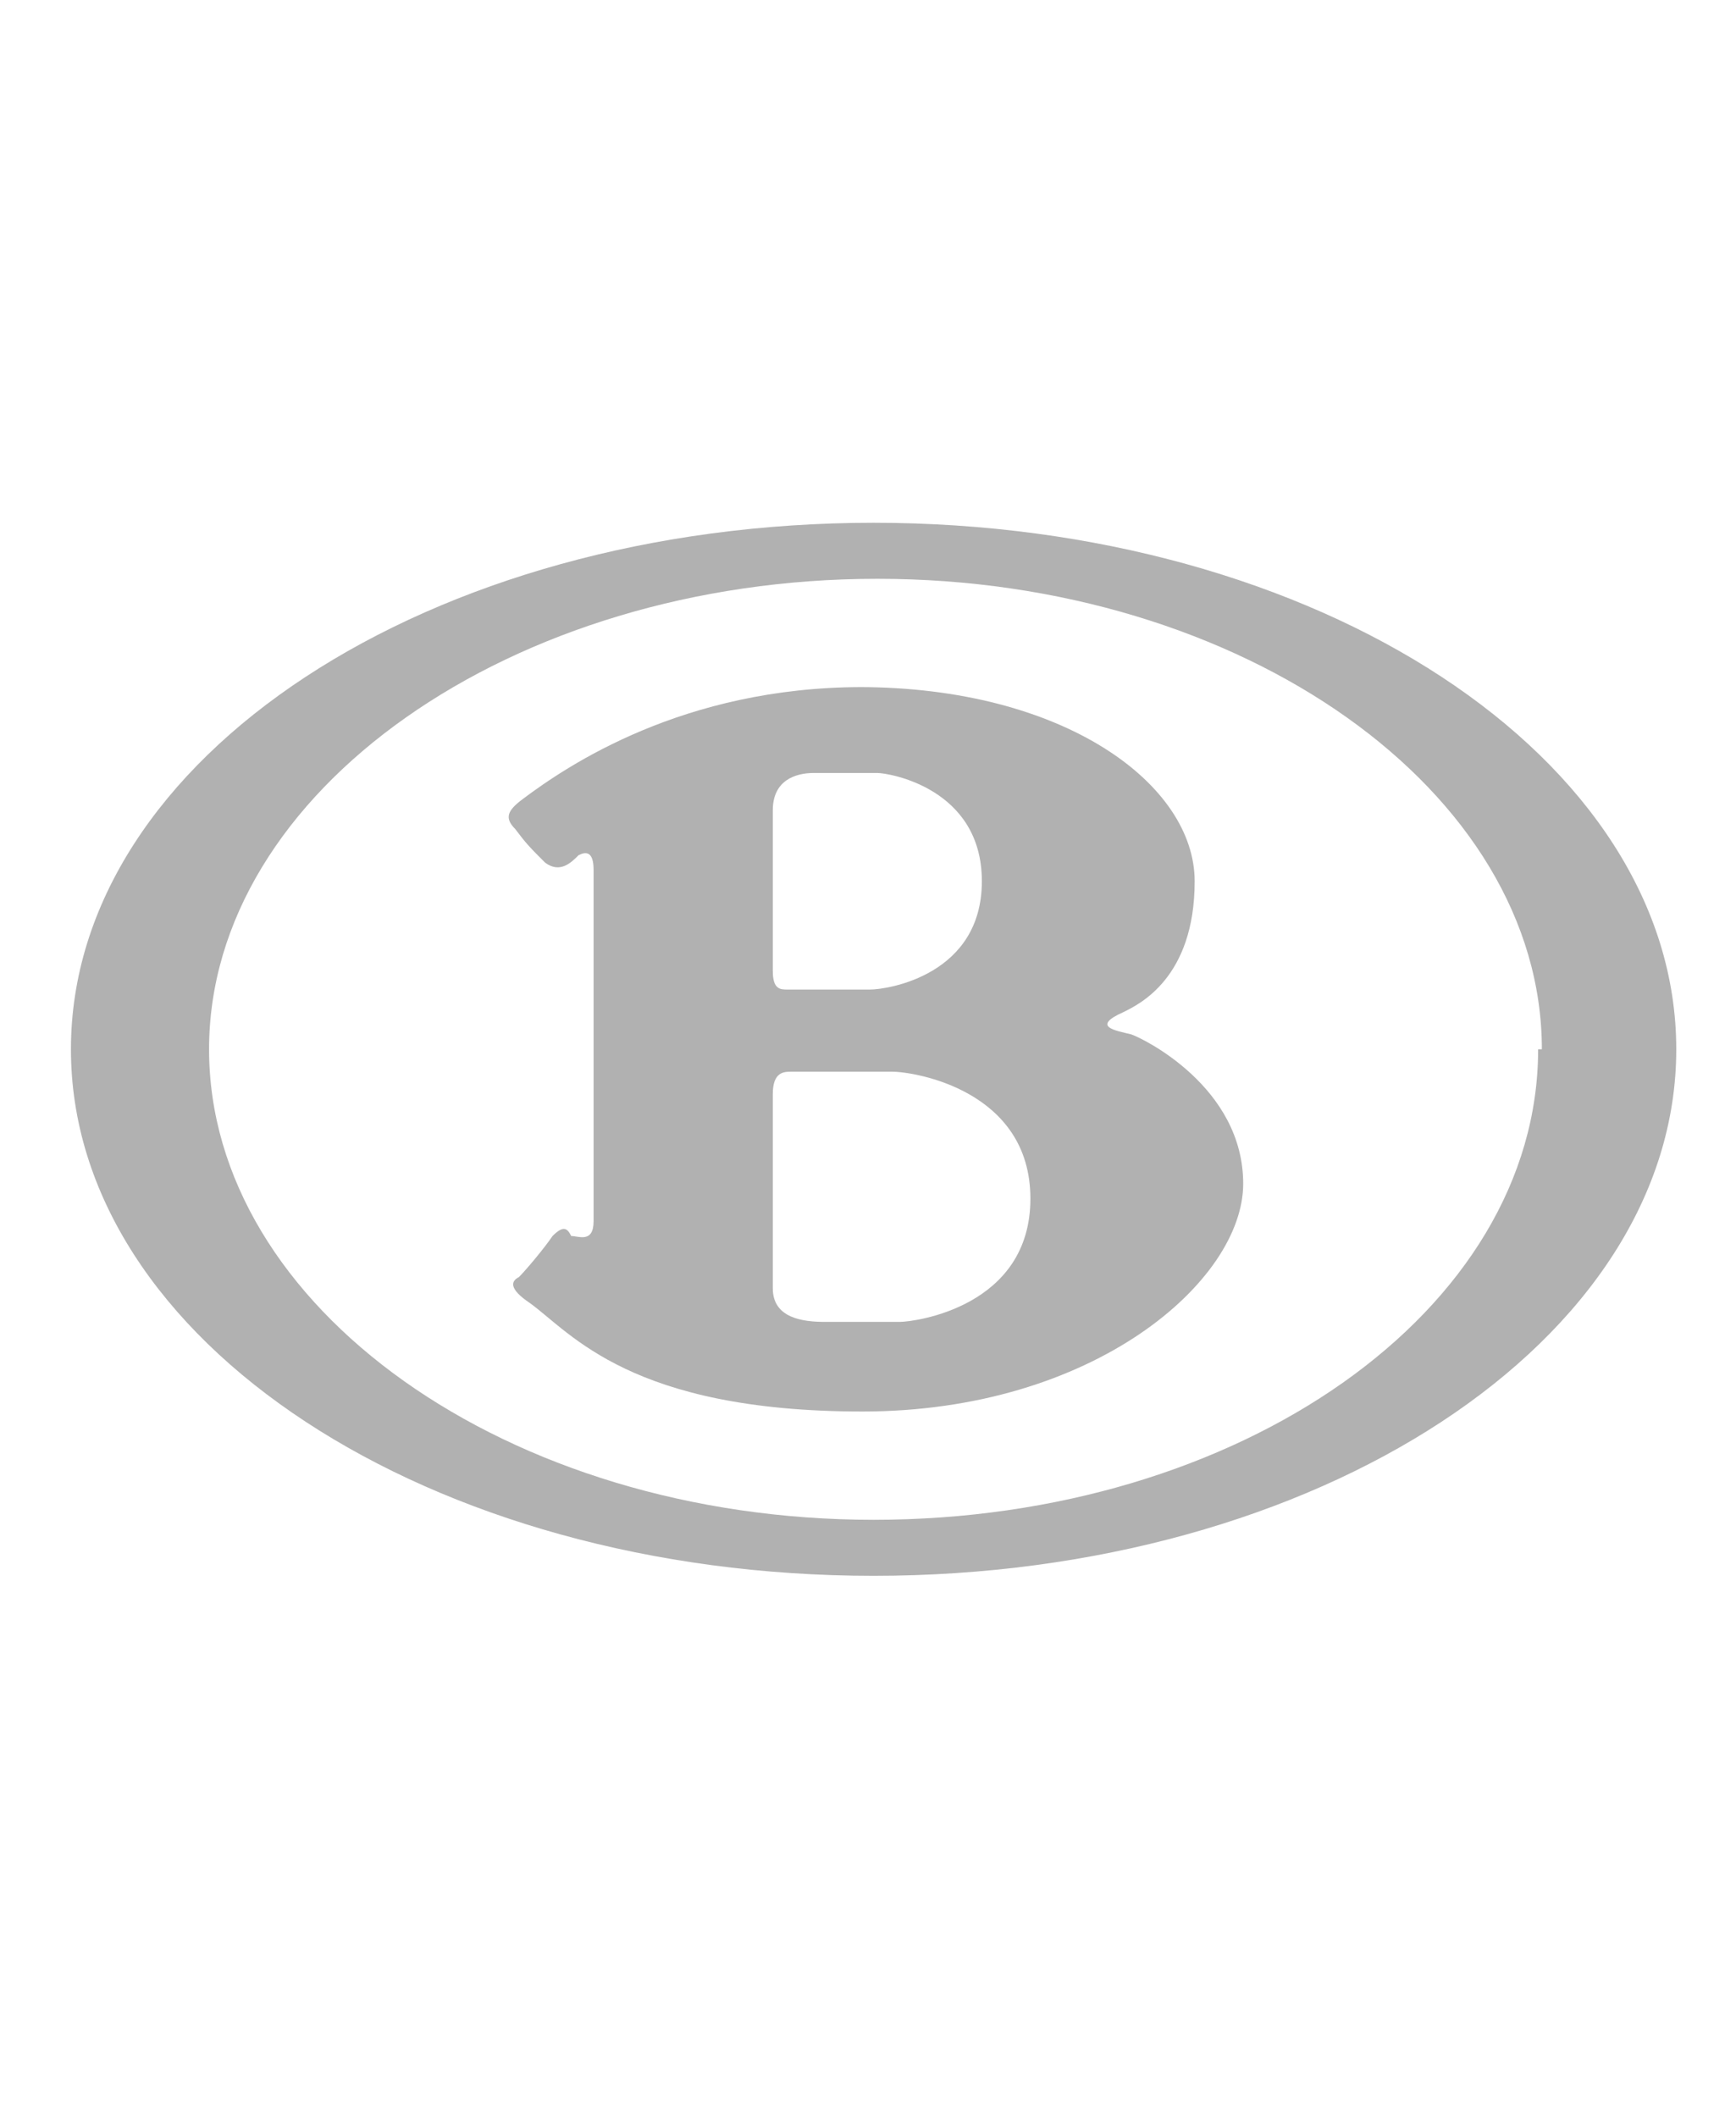
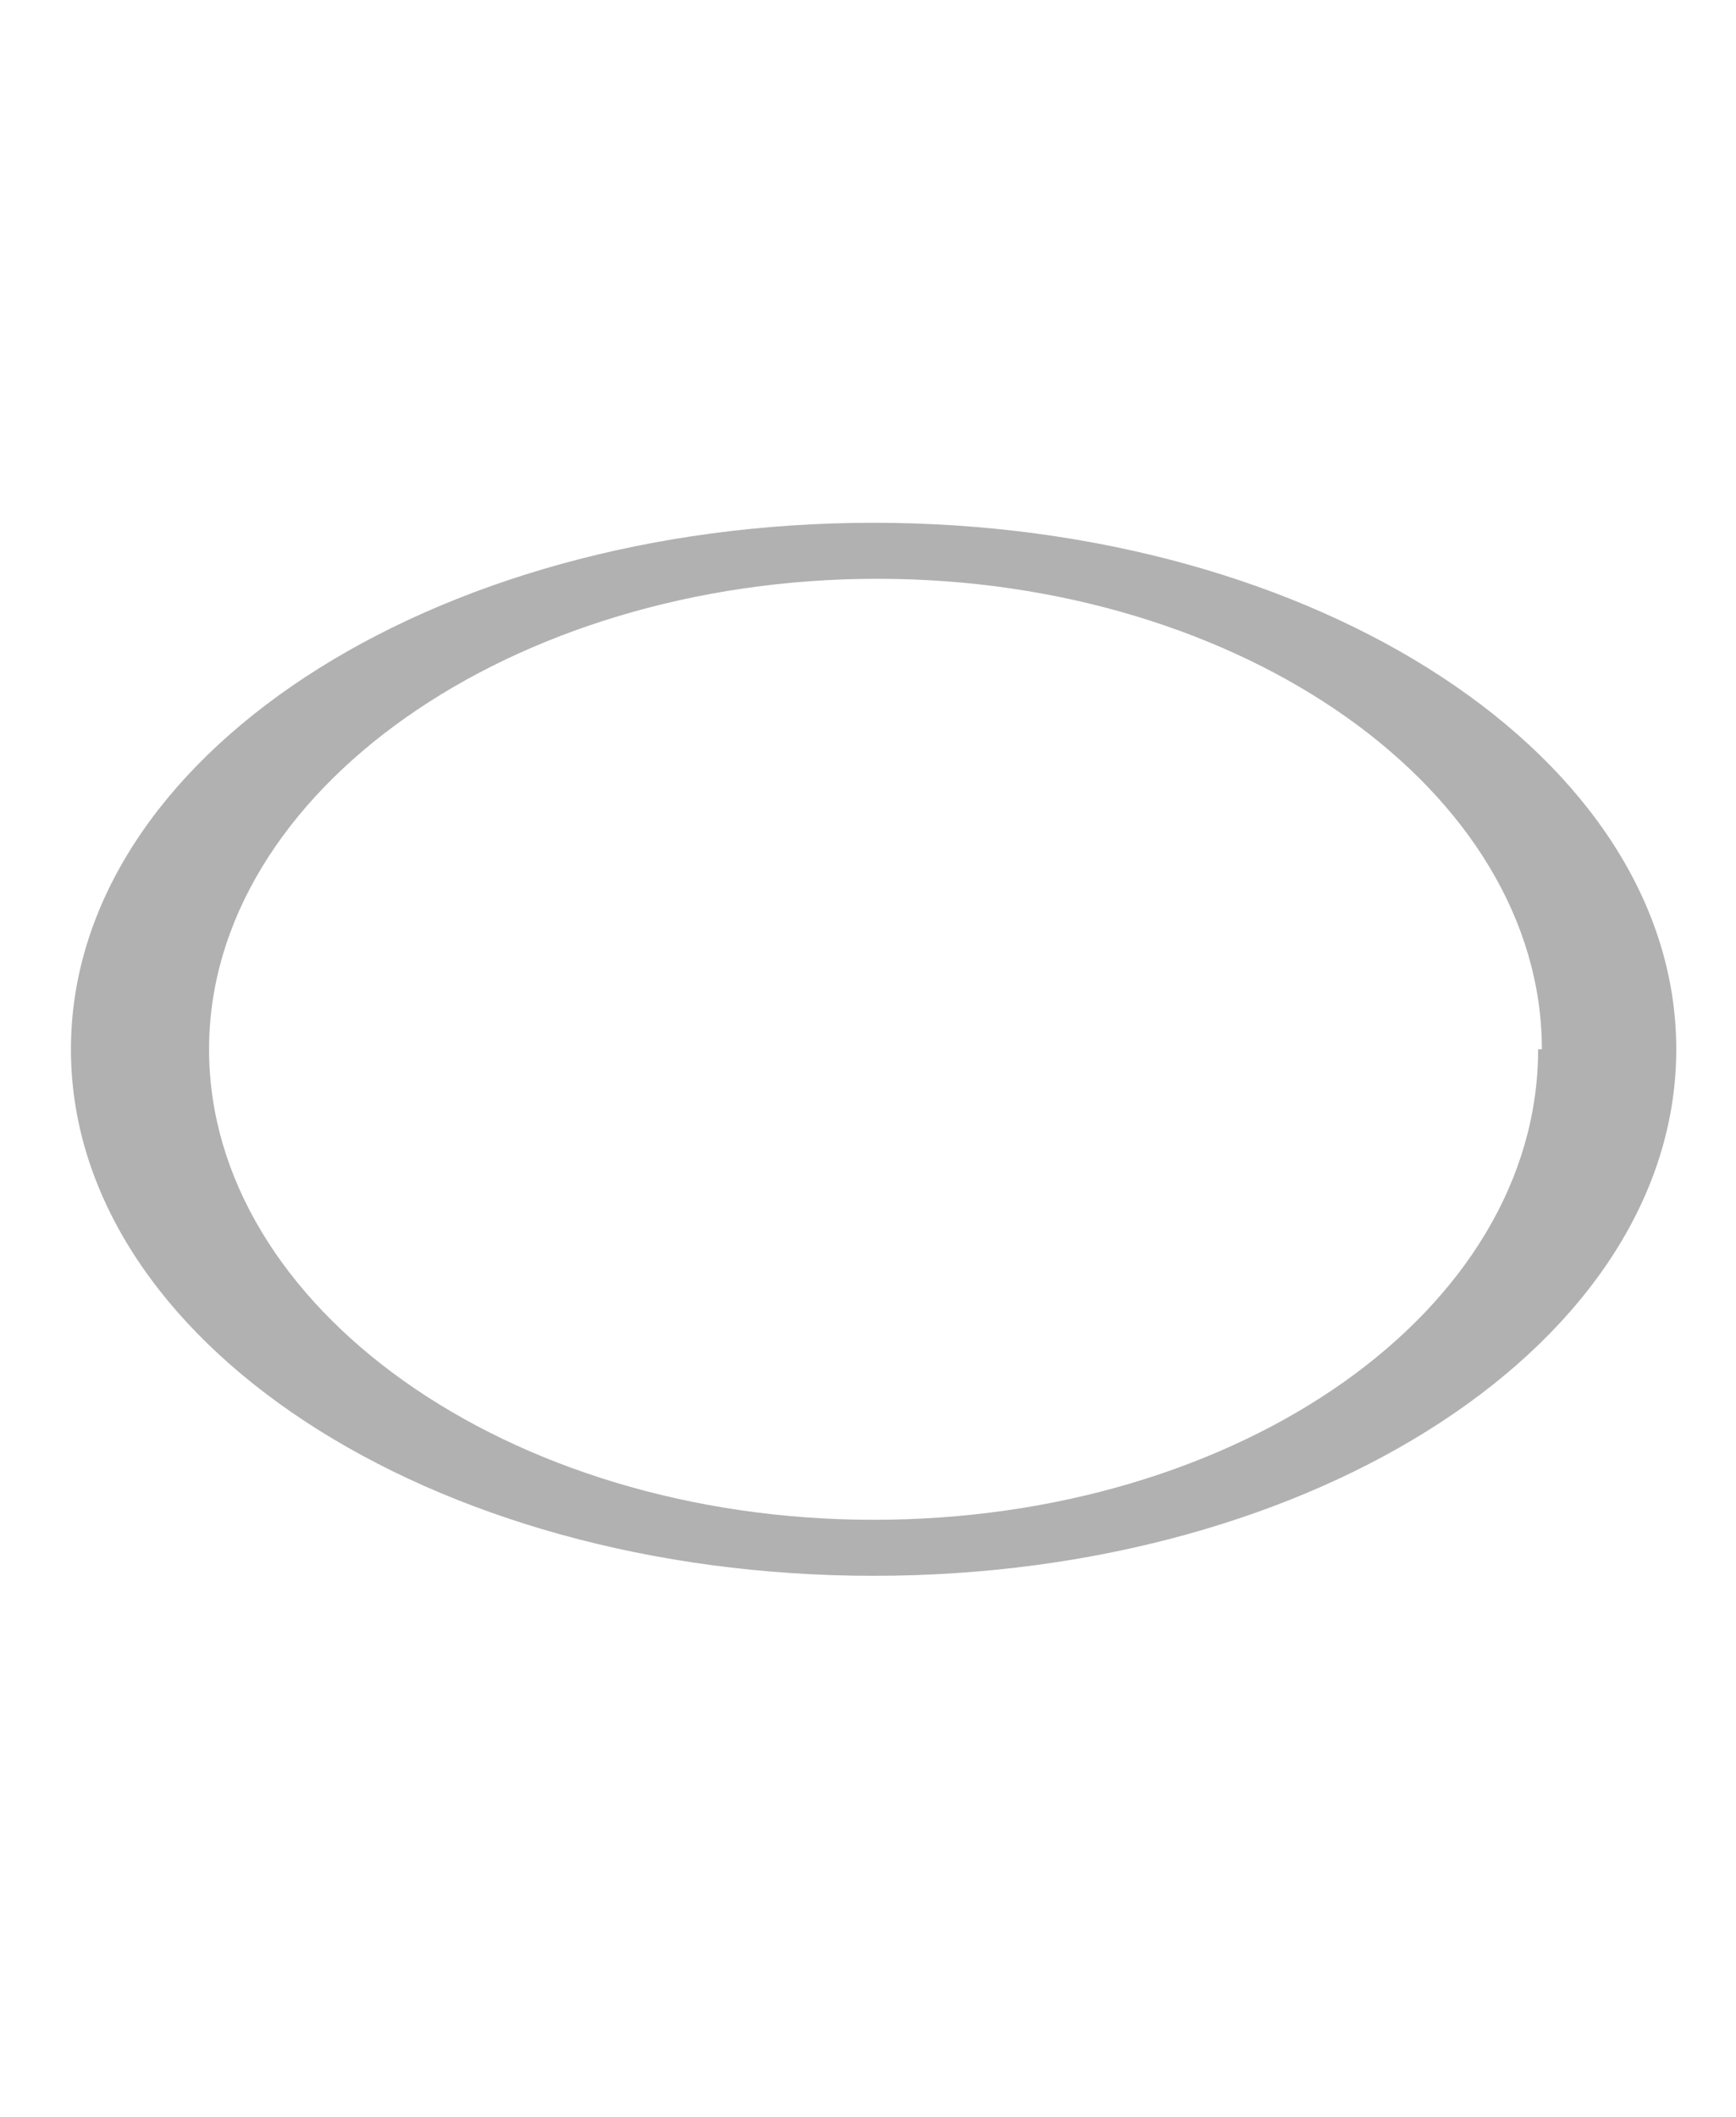
<svg xmlns="http://www.w3.org/2000/svg" id="Layer_1" version="1.1" viewBox="0 0 46.5 56.7">
  <defs>
    <style>
      .st0 {
        fill: #b1b1b1;
        fill-rule: evenodd;
      }
    </style>
  </defs>
  <path class="st0" d="M23.4,42.2c-11.9,0-21.5-6.3-21.5-14.1s9.6-14.1,21.5-14.1,21.5,6.3,21.5,14.1-9.6,14.1-21.5,14.1h0ZM41.3,28.1c0-6.9-8-12.6-17.8-12.6S5.6,21.2,5.6,28.1s8,12.6,17.8,12.6,17.8-5.6,17.8-12.6h0Z" />
-   <path class="st0" d="M23,18.4c5.5,0,9,2.6,9,5.2s-1.5,3.3-1.9,3.5c-.9.4-.2.5.2.6.3.1,3,1.4,3,4s-4,6.1-10.2,6.1-7.8-2.1-8.9-2.9c-.6-.4-.5-.6-.3-.7.2-.2.7-.8.9-1.1.3-.3.4-.2.5,0,.2,0,.6.2.6-.4v-9.4c0-.5-.2-.5-.4-.4-.2.2-.5.5-.9.2-.4-.4-.5-.5-.8-.9-.3-.3-.2-.5.2-.8,1.2-.9,4.3-3,9.1-3h0ZM20.7,21.7v4.3c0,.5.2.5.4.5h2.2c.5,0,3-.4,3-2.9s-2.5-2.9-2.8-2.9h-1.7c-.5,0-1.1.2-1.1,1h0ZM22,35.4h2.1c.4,0,3.5-.4,3.5-3.3s-3.1-3.4-3.7-3.4h-2.7c-.2,0-.5,0-.5.6v5.2c0,.8.8.9,1.4.9h0Z" />
</svg>